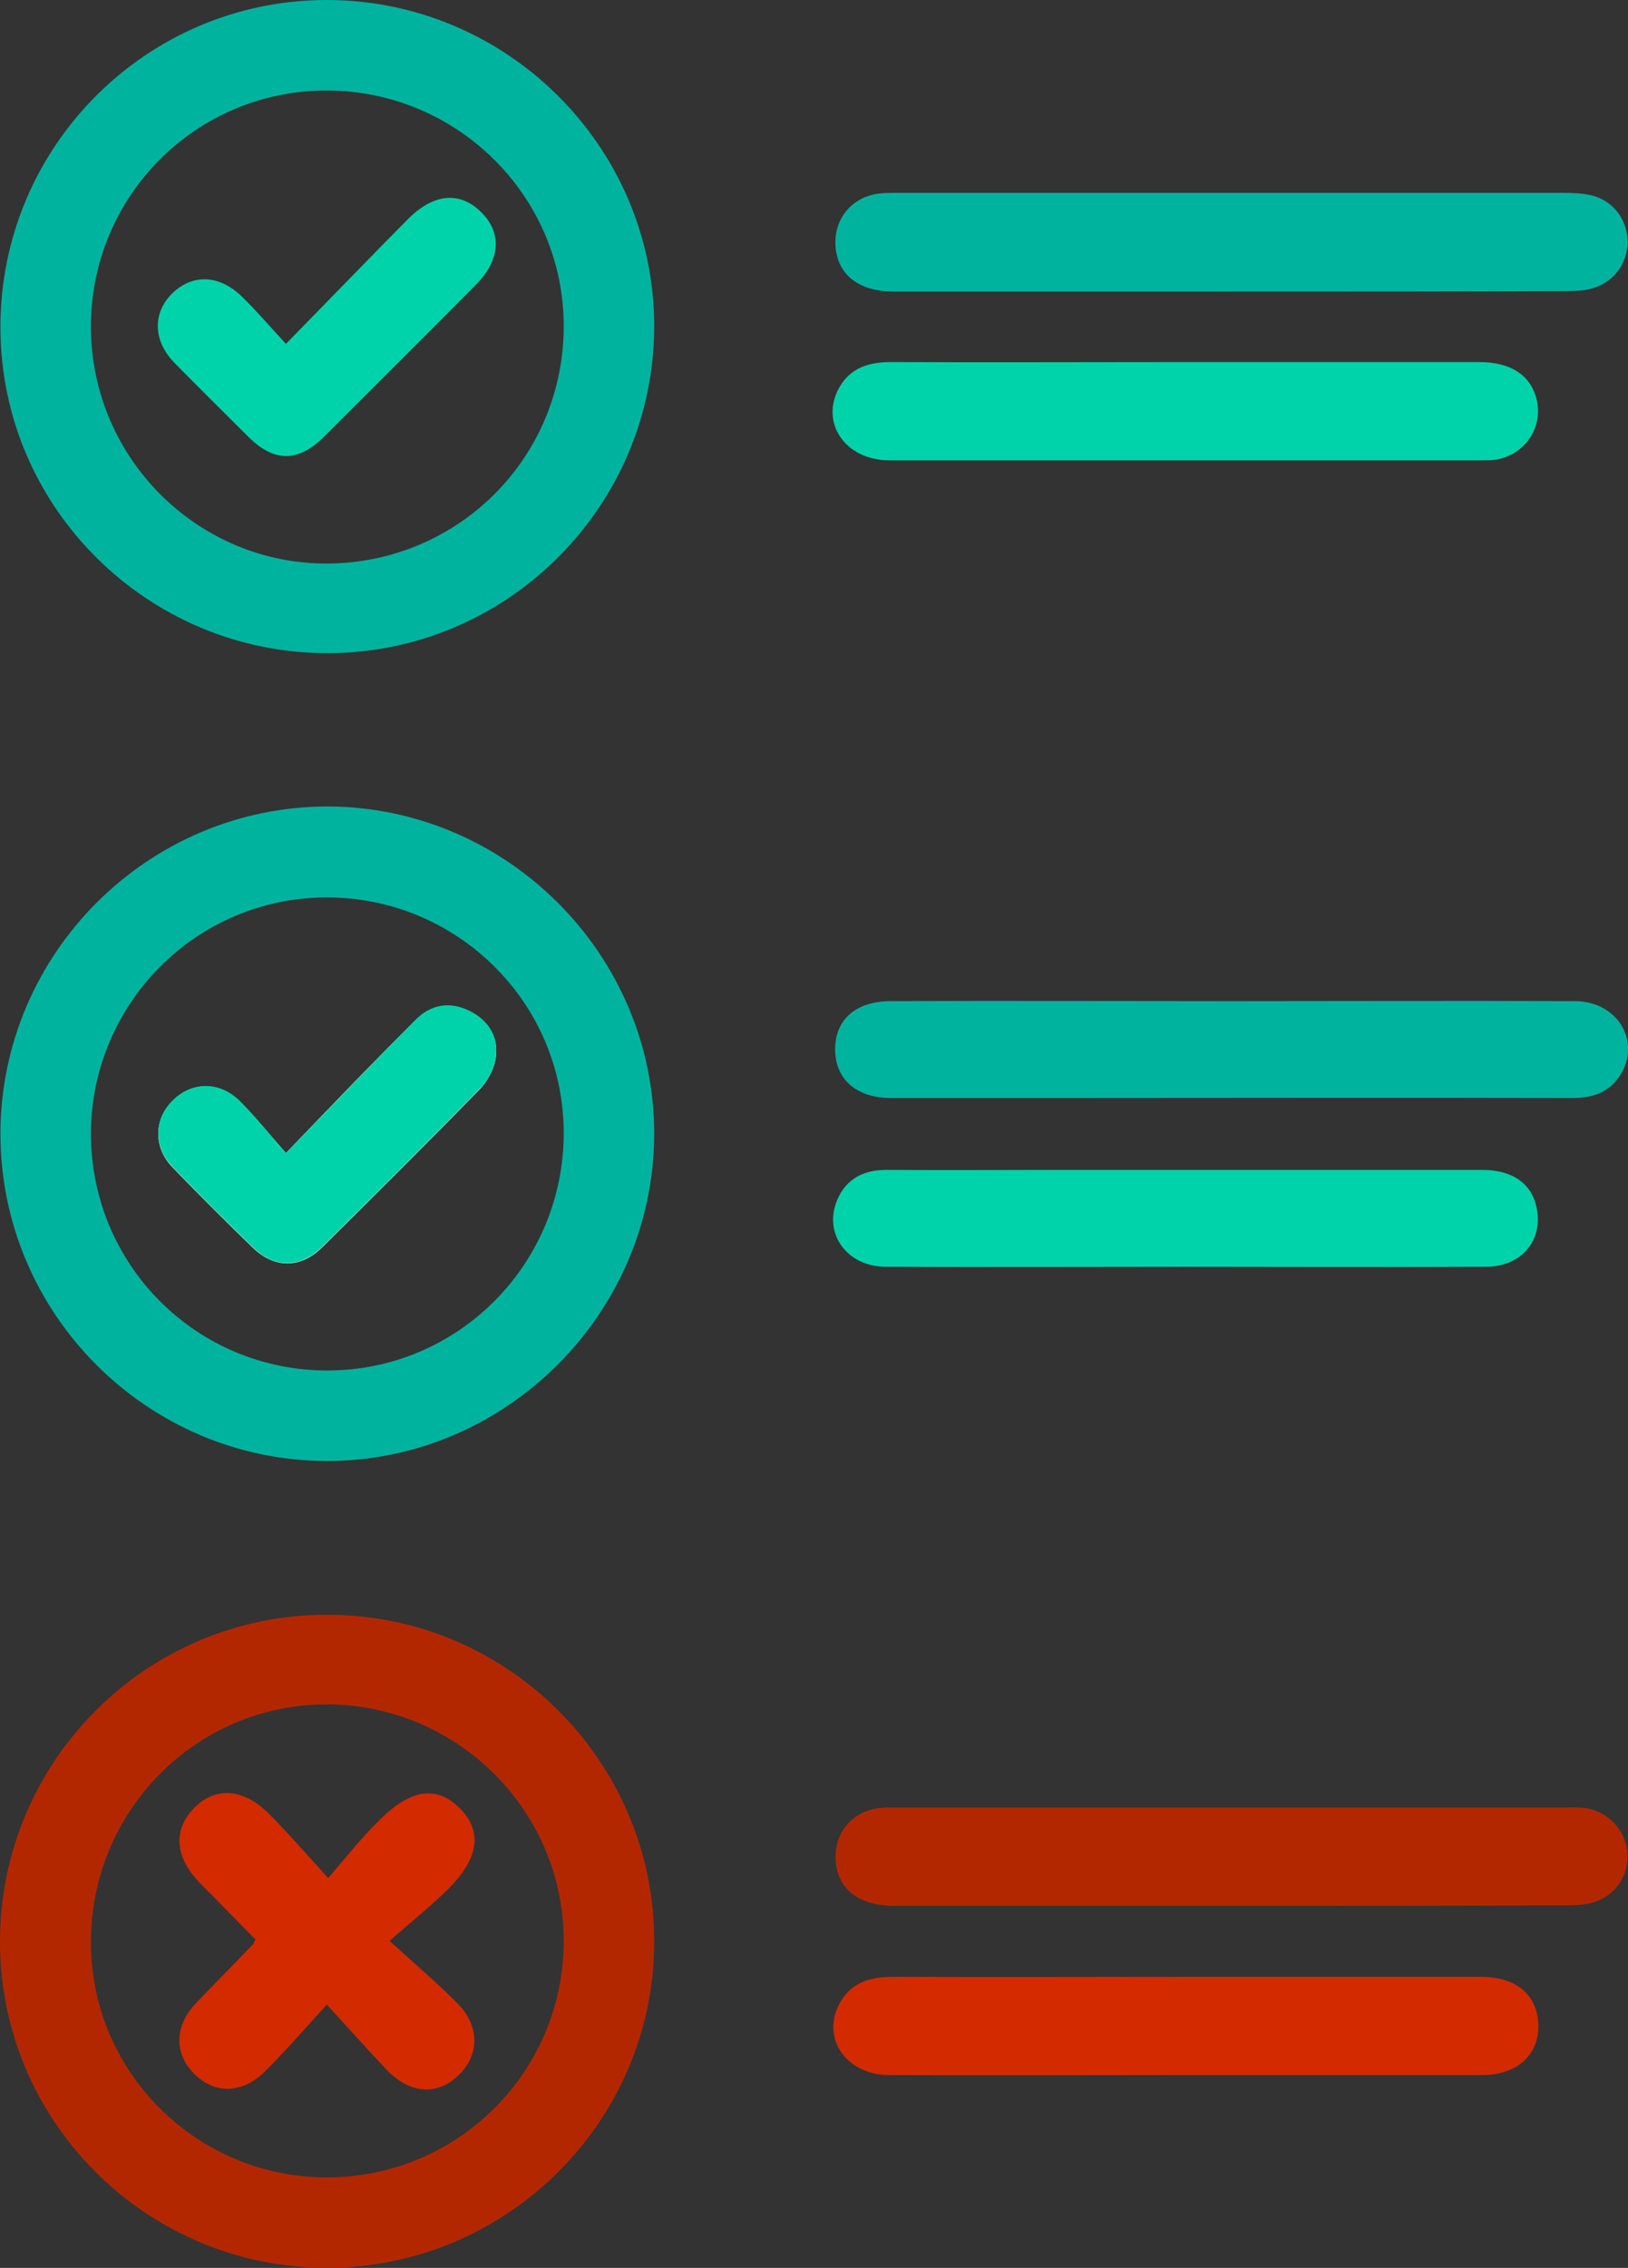
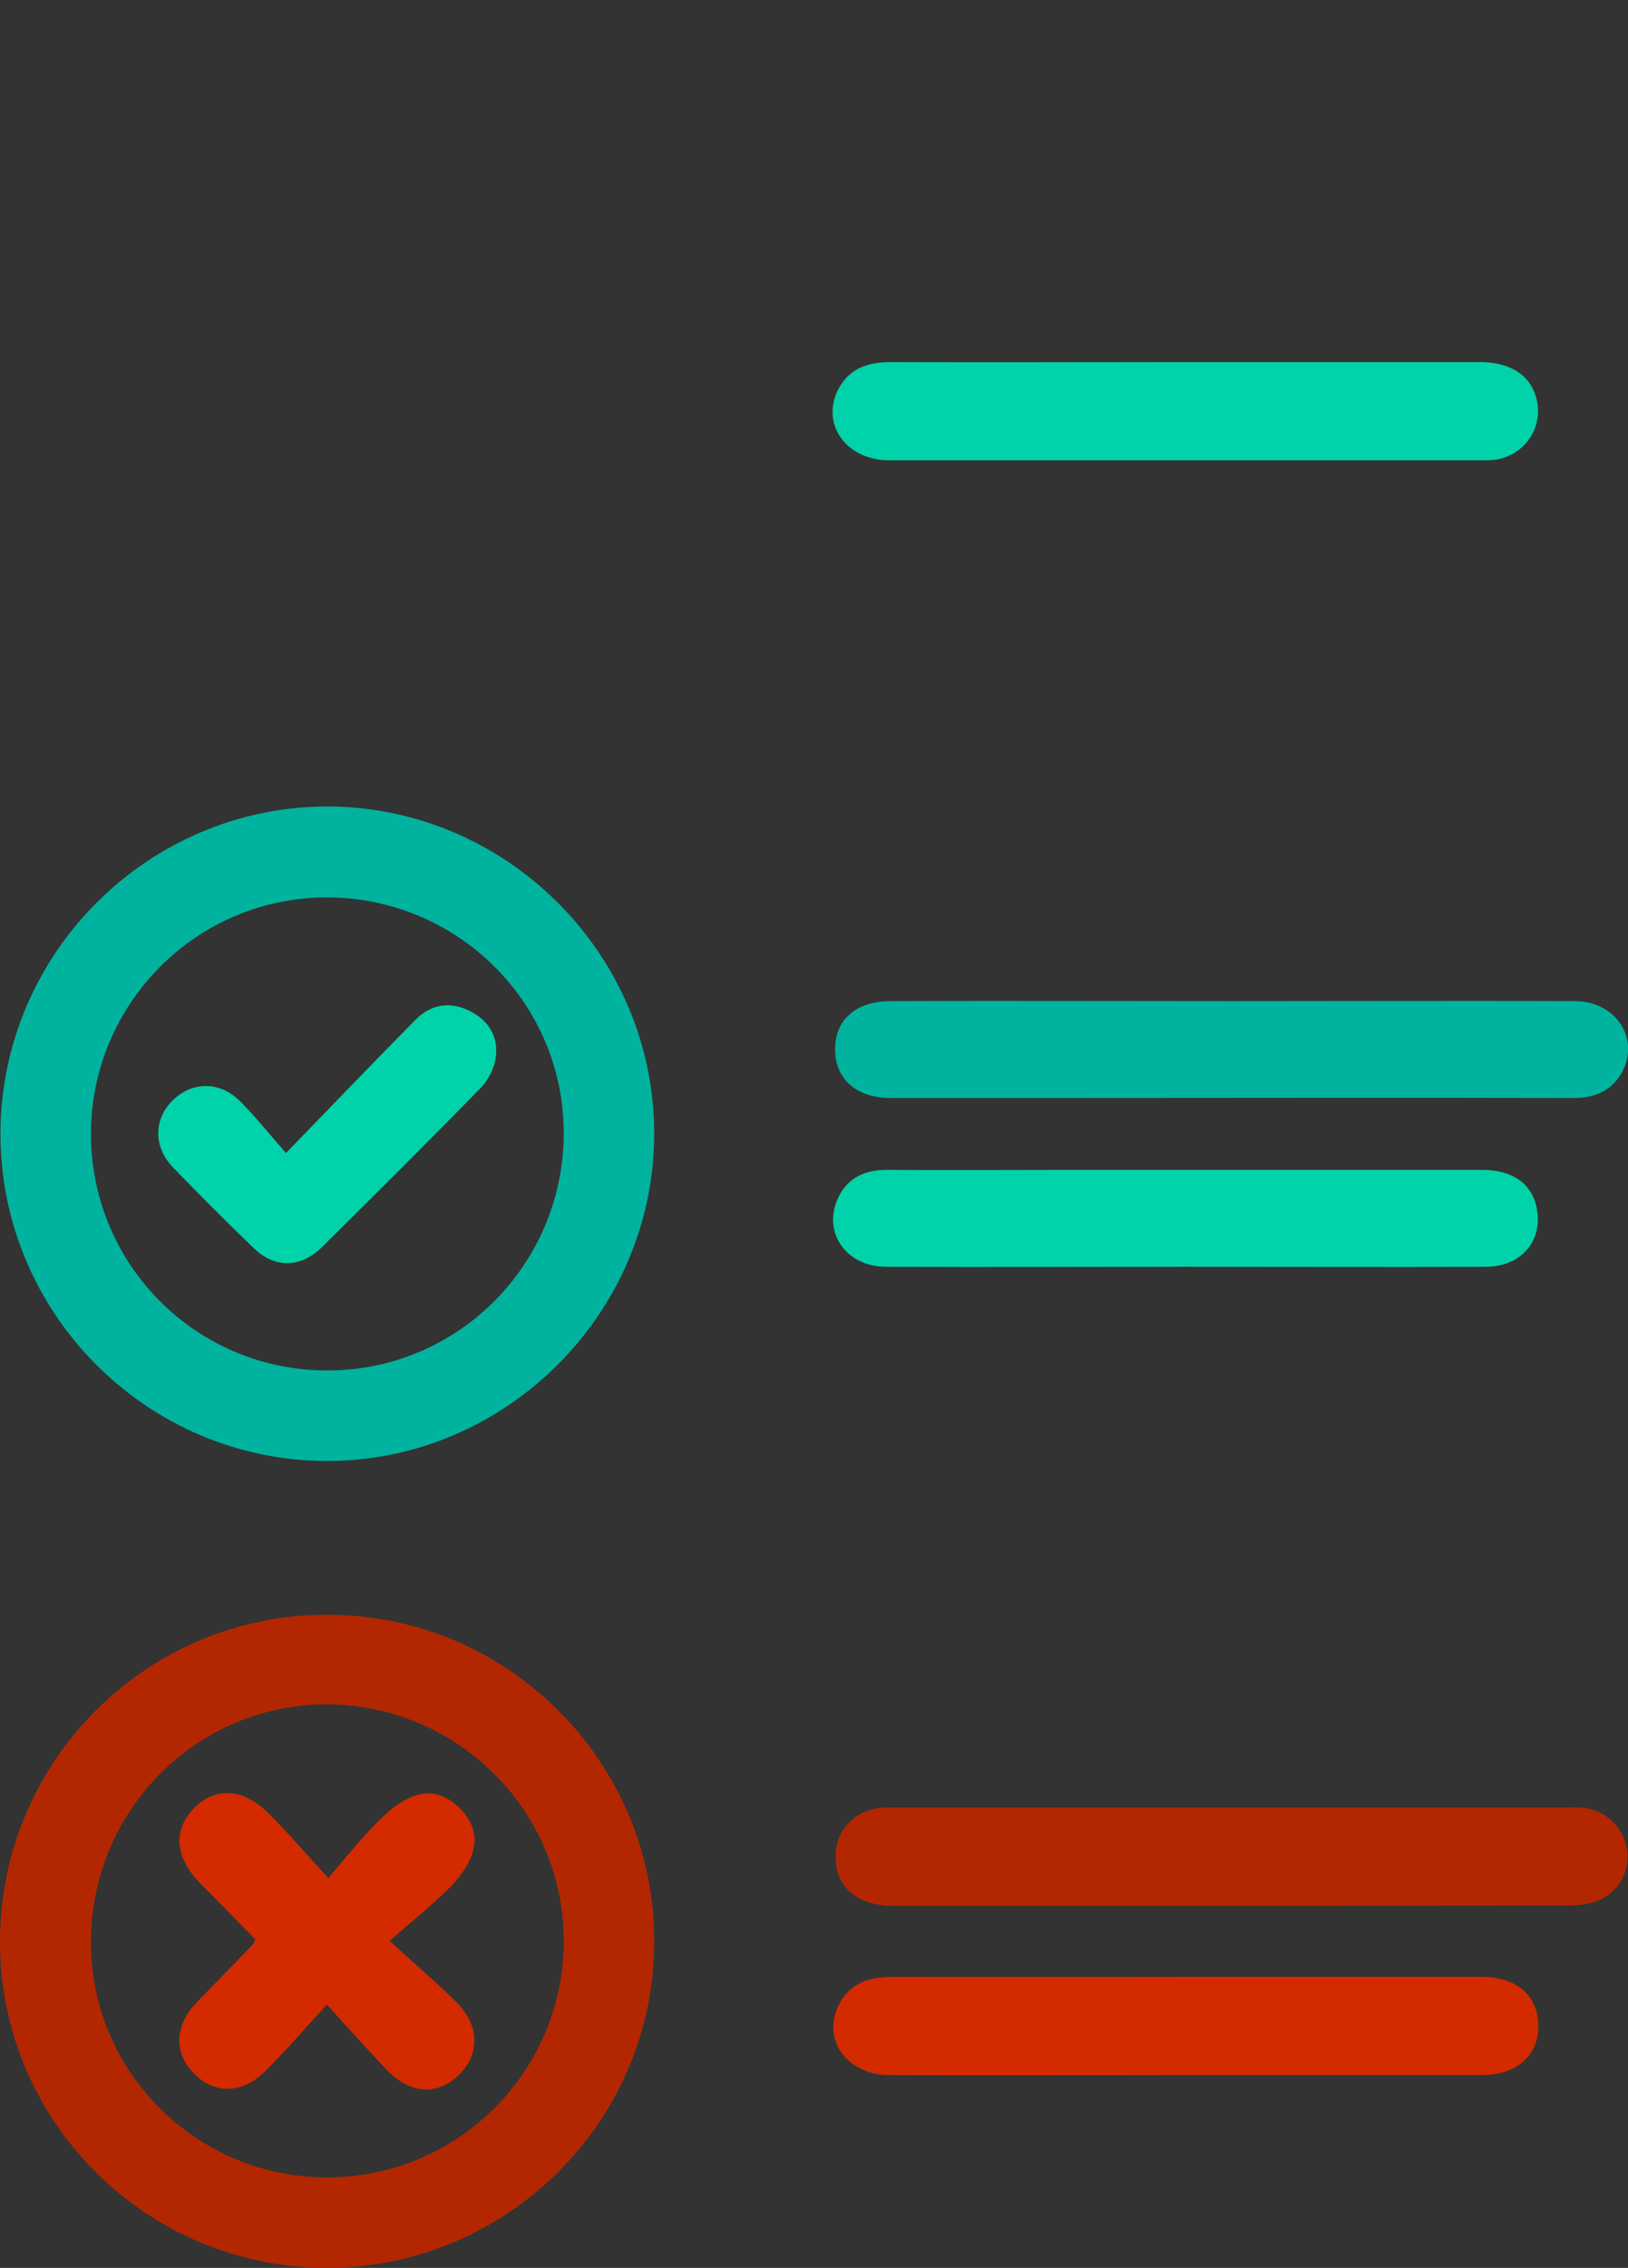
<svg xmlns="http://www.w3.org/2000/svg" version="1.1" id="Layer_1" x="0px" y="0px" viewBox="0 0 358.1 498.6" style="enable-background:new 0 0 358.1 498.6;" xml:space="preserve" width="358.1" height="498.6">
  <rect x="0" y="0" width="358.1" height="498.6" fill="#333333" stroke="none" />
  <style type="text/css"> .st0{fill:#00B39F;} .st1{fill:#B32700;} .st2{fill:#00D3A9;} .st3{fill:#D32A00;} .st4{fill:#FFFFFF;}
</style>
  <g>
    <path class="st0" d="M0.1,249.1c0.1-39.5,32.5-71.8,72-71.8c39.4,0.1,71.9,32.6,71.8,72.1c-0.1,39.4-32.7,71.9-72.1,71.8 C32.3,321.1,0,288.7,0.1,249.1z M72,301.3c28.8,0,52-23.4,52-52.2c0-28.7-23.5-51.9-52.3-51.8c-28.5,0.1-51.6,23.3-51.7,51.9 C20,278.1,43.2,301.3,72,301.3z" />
-     <path class="st0" d="M72.2,143.6c-39.6,0.1-72.1-32-72.1-71.6C0,32.4,32.1,0.1,71.7,0c39.6-0.1,72.1,32.1,72.2,71.5 C144,111.1,111.8,143.5,72.2,143.6z M20,72c0.1,28.8,23.6,52.1,52.2,51.9c28.9-0.3,51.9-23.5,51.8-52.4 c-0.1-28.4-23.4-51.5-52-51.6C43.2,19.8,19.9,43.1,20,72z" />
    <path class="st1" d="M71.9,355c39.6-0.1,72,32.2,72,71.7c0.1,39.5-32.2,71.8-71.9,71.9c-39.7,0-72-32.1-72-71.7 C0,387.2,32.2,355,71.9,355z M72.1,478.7c28.8-0.1,52-23.4,51.9-52.2c-0.1-28.5-23.4-51.6-51.9-51.8c-28.9-0.1-52.2,23.4-52.1,52.5 C20.1,455.8,43.5,478.8,72.1,478.7z" />
-     <path class="st0" d="M270.5,64.1c-24.6,0-49.3,0-73.9,0c-7.6,0-12.3-3.6-12.8-9.8c-0.5-5.9,3.3-10.8,9.2-11.7 c1.5-0.2,3-0.2,4.5-0.2c48.8,0,97.6,0,146.4,0c2.1,0,4.4,0.1,6.4,0.6c4.8,1.3,7.8,5.6,7.7,10.4s-3.3,8.9-8.1,10.1 c-1.9,0.5-4,0.5-5.9,0.5C319.4,64.1,295,64.1,270.5,64.1z" />
    <path class="st1" d="M271.1,419c-24.8,0-49.6,0-74.4,0c-7.9,0-12.6-3.8-12.9-10.2c-0.3-5.9,3.7-10.6,9.6-11.3 c1.5-0.2,3-0.1,4.5-0.1c48.6,0,97.2,0,145.8,0c1.7,0,3.4-0.1,5,0.1c5.4,0.8,9.3,5.4,9.3,10.7c0,5.2-3.7,9.5-9,10.4 c-1.8,0.3-3.6,0.3-5.5,0.3C319.4,419,295.2,419,271.1,419z" />
    <path class="st0" d="M271,220.1c25.1,0,50.3-0.1,75.4,0c9.3,0,14.6,8.7,10.1,16.1c-2.5,4.1-6.4,5.3-11.1,5.2 c-38-0.1-75.9,0-113.9,0c-11.8,0-23.6,0-35.5,0c-7.6,0-12.3-4.1-12.3-10.7c0-6.6,4.6-10.6,12.3-10.6C221,220,246,220.1,271,220.1z" />
    <path class="st2" d="M261,79.6c21.5,0,42.9,0,64.4,0c6.8,0,11.1,2.8,12.5,7.8c1.7,6.2-2.1,12.3-8.5,13.6c-1.1,0.2-2.3,0.2-3.5,0.2 c-43.4,0-86.9,0-130.3,0c-9.7,0-15.3-8.3-11-16c2.5-4.4,6.6-5.6,11.4-5.6C217.8,79.7,239.4,79.6,261,79.6z" />
    <path class="st3" d="M260.5,456.2c-21.6,0-43.3,0.1-64.9,0c-9.2,0-14.8-7.7-11.2-15.2c2.4-5,6.7-6.4,12-6.4c22,0.1,43.9,0,65.9,0 c21.1,0,42.3,0,63.4,0c7.4,0,11.9,3.5,12.6,9.4c0.8,7.2-4.1,12.2-12.3,12.2C304.1,456.2,282.3,456.2,260.5,456.2z" />
    <path class="st2" d="M260.9,278.5c-22,0-44,0.1-66,0c-8.7,0-13.9-7.4-10.7-14.8c2-4.6,5.8-6.5,10.8-6.5c13.2,0.1,26.3,0,39.5,0 c30.5,0,61,0,91.5,0c6.7,0,10.9,3,12,8.3c1.5,7.2-3.3,13-11.2,13C304.9,278.6,282.9,278.5,260.9,278.5z" />
-     <path class="st4" d="M62.9,253.5c-4-4.5-6.9-8.2-10.2-11.4c-4.5-4.4-10.6-4.3-14.7-0.1c-4.2,4.1-4.3,10.3,0,14.7 c5.8,6,11.7,11.9,17.7,17.7c4.7,4.5,10.4,4.5,15.1-0.1c11.7-11.6,23.4-23.2,34.9-35c1.6-1.7,2.9-4.2,3.3-6.4 c0.8-4.8-1.5-8.5-5.8-10.6s-8.5-1.4-11.9,2.1C82.1,233.5,73.1,242.9,62.9,253.5z" />
    <path class="st2" d="M62.9,253.5c10.3-10.6,19.3-20,28.4-29.2c3.4-3.5,7.6-4.2,11.9-2.1c4.3,2.1,6.6,5.8,5.8,10.6 c-0.4,2.3-1.7,4.8-3.3,6.4c-11.5,11.8-23.2,23.4-34.9,35c-4.7,4.6-10.4,4.7-15.1,0.1c-6-5.8-11.9-11.7-17.7-17.7 c-4.3-4.5-4.2-10.6,0-14.7c4.2-4.1,10.2-4.3,14.7,0.1C56,245.3,58.9,248.9,62.9,253.5z" />
-     <path class="st2" d="M62.9,75.6c9.6-9.8,18.2-18.7,26.8-27.4c5.7-5.7,11.4-6.2,16.1-1.6c4.7,4.6,4.3,10.6-1.2,16.1 c-11,11.1-22.1,22.1-33.2,33.2c-5.8,5.8-11.1,5.8-16.8,0.1c-5.4-5.4-10.9-10.8-16.2-16.2c-4.8-4.9-4.9-11.1-0.4-15.4 c4.4-4.2,10.2-4,15.1,0.7C56.3,68.2,59.2,71.6,62.9,75.6z" />
    <path class="st3" d="M71.9,440.7c-5.1,5.6-9.2,10.3-13.5,14.6c-5.1,5.1-11.3,5.2-15.8,0.5c-4.4-4.5-4.2-10.5,0.6-15.5 c4.1-4.3,8.4-8.6,12.5-12.9c0.1-0.1,0.1-0.3,0.5-1c-4-4-8.1-8.3-12.3-12.5c-5.4-5.6-5.9-11.5-1.3-16.3c4.7-4.9,11-4.5,16.6,1.2 c4.1,4.1,7.9,8.5,13,14.1c4.1-4.8,7.3-8.8,10.9-12.4c7.1-7.2,12.8-8.1,18-3c5.1,5.1,4.3,11.1-2.7,18c-3.7,3.6-7.7,6.8-12.7,11.2 c5.7,5.2,10.4,9.2,14.7,13.5c5.1,5,5.2,11.4,0.6,15.9c-4.6,4.6-10.6,4.4-15.8-0.9C81.1,450.9,77.1,446.4,71.9,440.7z" />
  </g>
</svg>